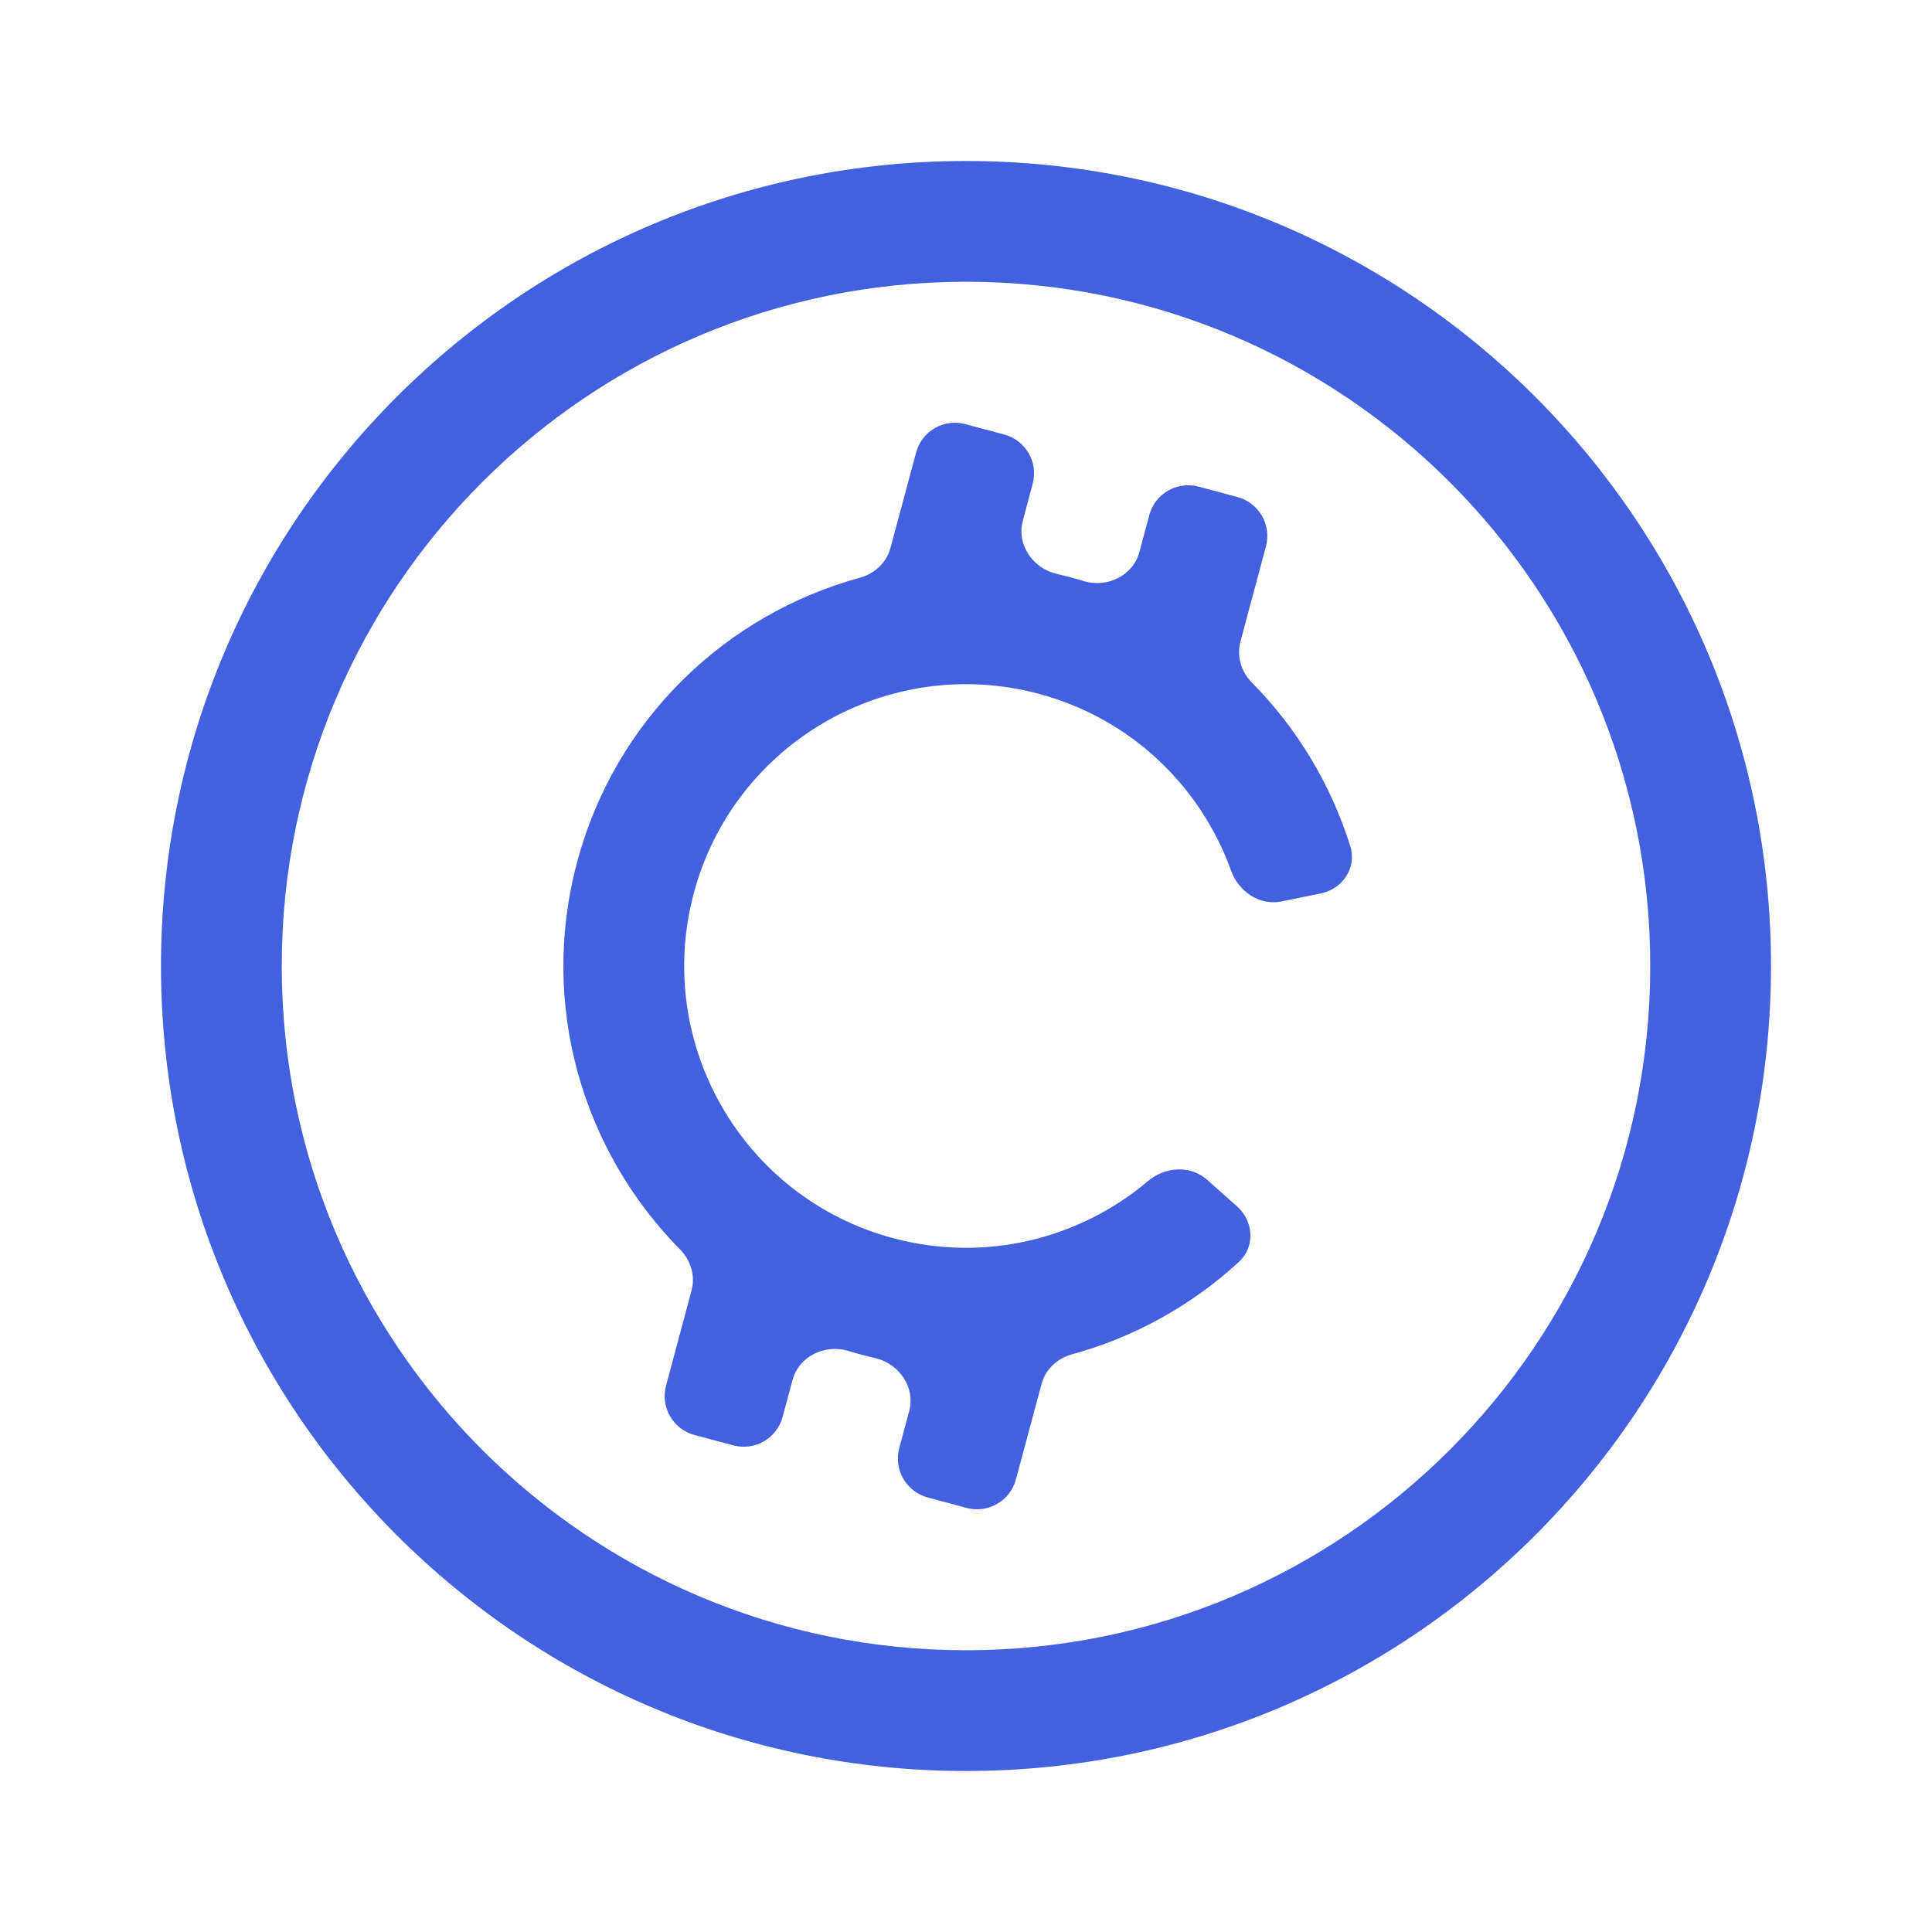
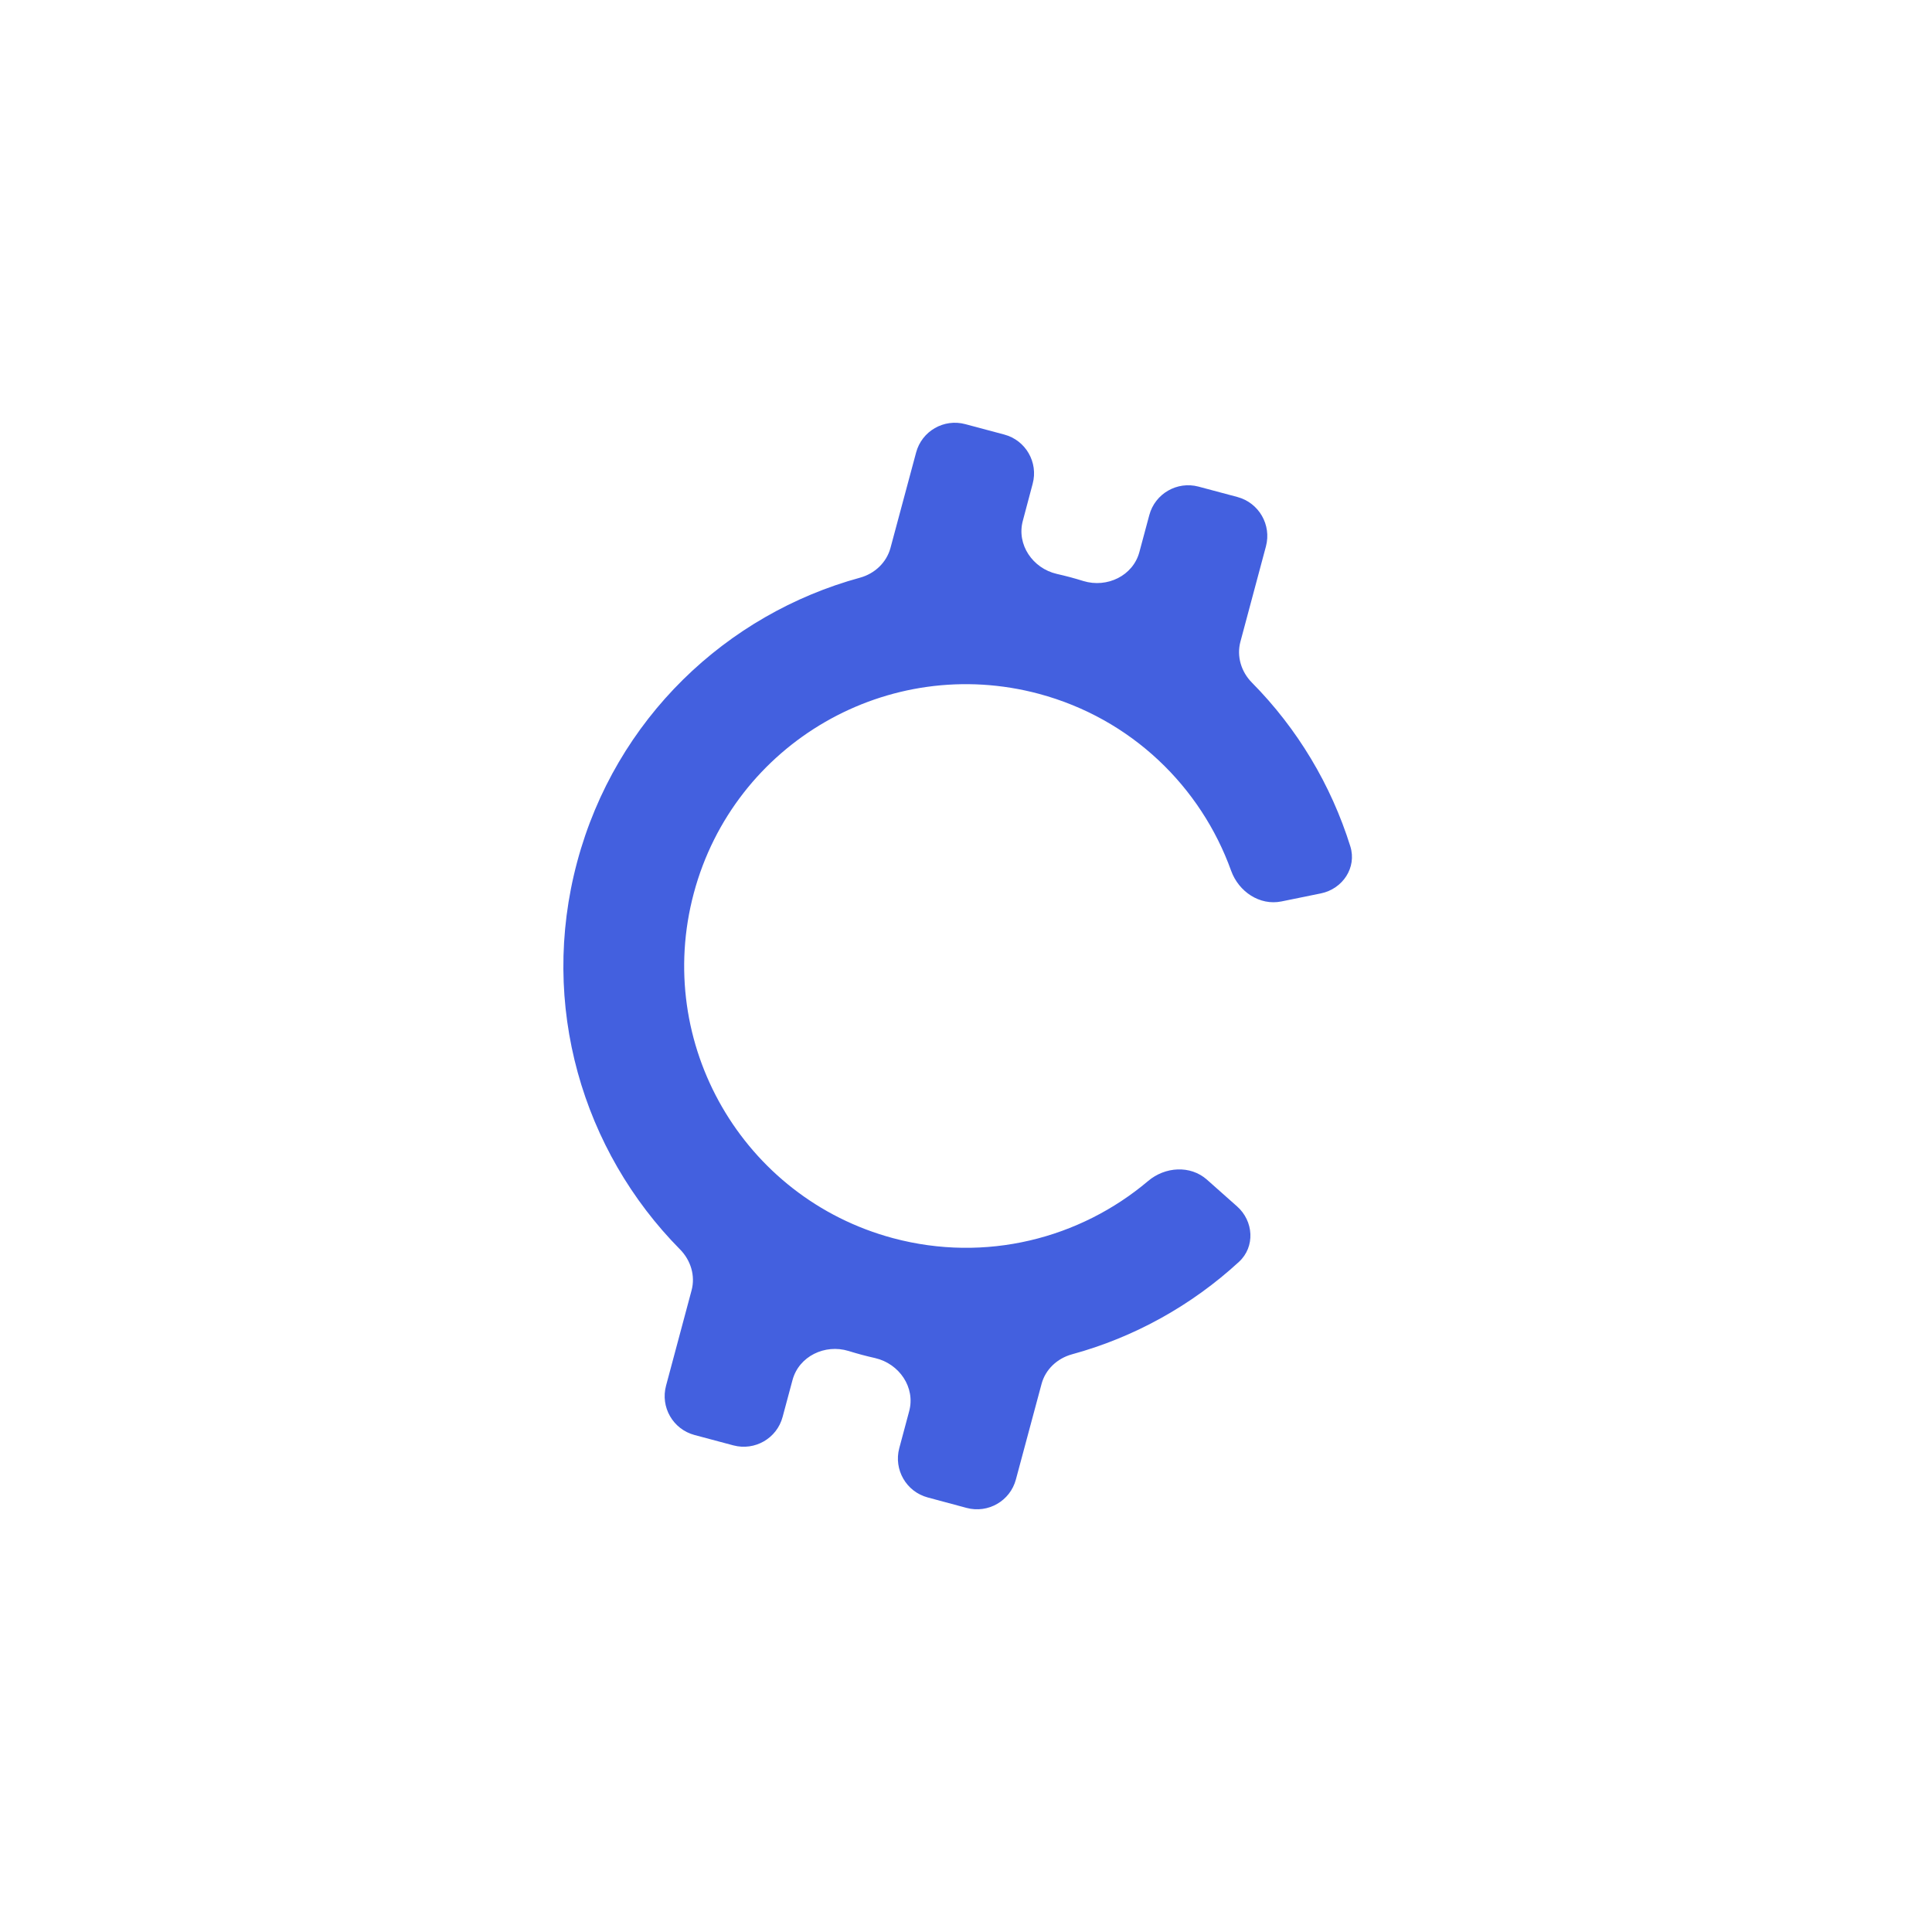
<svg xmlns="http://www.w3.org/2000/svg" width="24" height="24" viewBox="0 0 24 24" fill="none">
  <path d="M11.094 15.381C12.245 15.689 13.416 15.386 14.262 14.671C14.472 14.493 14.786 14.471 14.993 14.654L15.367 14.986C15.574 15.169 15.594 15.488 15.391 15.675C14.802 16.217 14.09 16.613 13.316 16.824C13.134 16.874 12.986 17.011 12.938 17.194L12.62 18.378C12.549 18.645 12.275 18.803 12.008 18.732L11.525 18.602C11.258 18.531 11.1 18.256 11.171 17.99L11.294 17.531C11.374 17.235 11.171 16.941 10.873 16.871C10.817 16.858 10.761 16.845 10.706 16.83C10.65 16.815 10.595 16.799 10.54 16.782C10.248 16.693 9.925 16.847 9.845 17.143L9.722 17.601C9.651 17.868 9.377 18.026 9.11 17.955L8.627 17.826C8.36 17.754 8.202 17.48 8.274 17.213L8.591 16.029C8.64 15.847 8.58 15.654 8.447 15.52C7.239 14.298 6.693 12.486 7.17 10.706C7.647 8.926 9.026 7.629 10.684 7.176C10.866 7.126 11.013 6.988 11.062 6.806L11.38 5.622C11.451 5.355 11.725 5.197 11.992 5.269L12.475 5.398C12.742 5.469 12.9 5.744 12.828 6.01L12.706 6.469C12.626 6.765 12.829 7.06 13.127 7.129C13.183 7.142 13.238 7.155 13.294 7.17C13.349 7.185 13.405 7.201 13.459 7.218C13.752 7.307 14.075 7.153 14.154 6.857L14.277 6.399C14.348 6.132 14.623 5.974 14.889 6.045L15.372 6.174C15.639 6.246 15.797 6.52 15.726 6.787L15.409 7.971C15.36 8.153 15.419 8.346 15.552 8.48C16.116 9.05 16.535 9.749 16.774 10.513C16.857 10.777 16.68 11.042 16.409 11.098L15.919 11.198C15.649 11.253 15.388 11.077 15.294 10.818C14.919 9.775 14.057 8.928 12.906 8.619C11.038 8.119 9.119 9.227 8.619 11.094C8.119 12.961 9.227 14.88 11.094 15.381Z" fill="#4360DF" />
-   <path fill-rule="evenodd" clip-rule="evenodd" d="M22 12C22 17.523 17.523 22 12 22C6.477 22 2 17.523 2 12C2 6.477 6.477 2 12 2C17.523 2 22 6.477 22 12ZM20.5 12C20.5 16.694 16.694 20.5 12 20.5C7.306 20.5 3.5 16.694 3.5 12C3.5 7.306 7.306 3.5 12 3.5C16.694 3.5 20.5 7.306 20.5 12Z" fill="#4360DF" />
</svg>